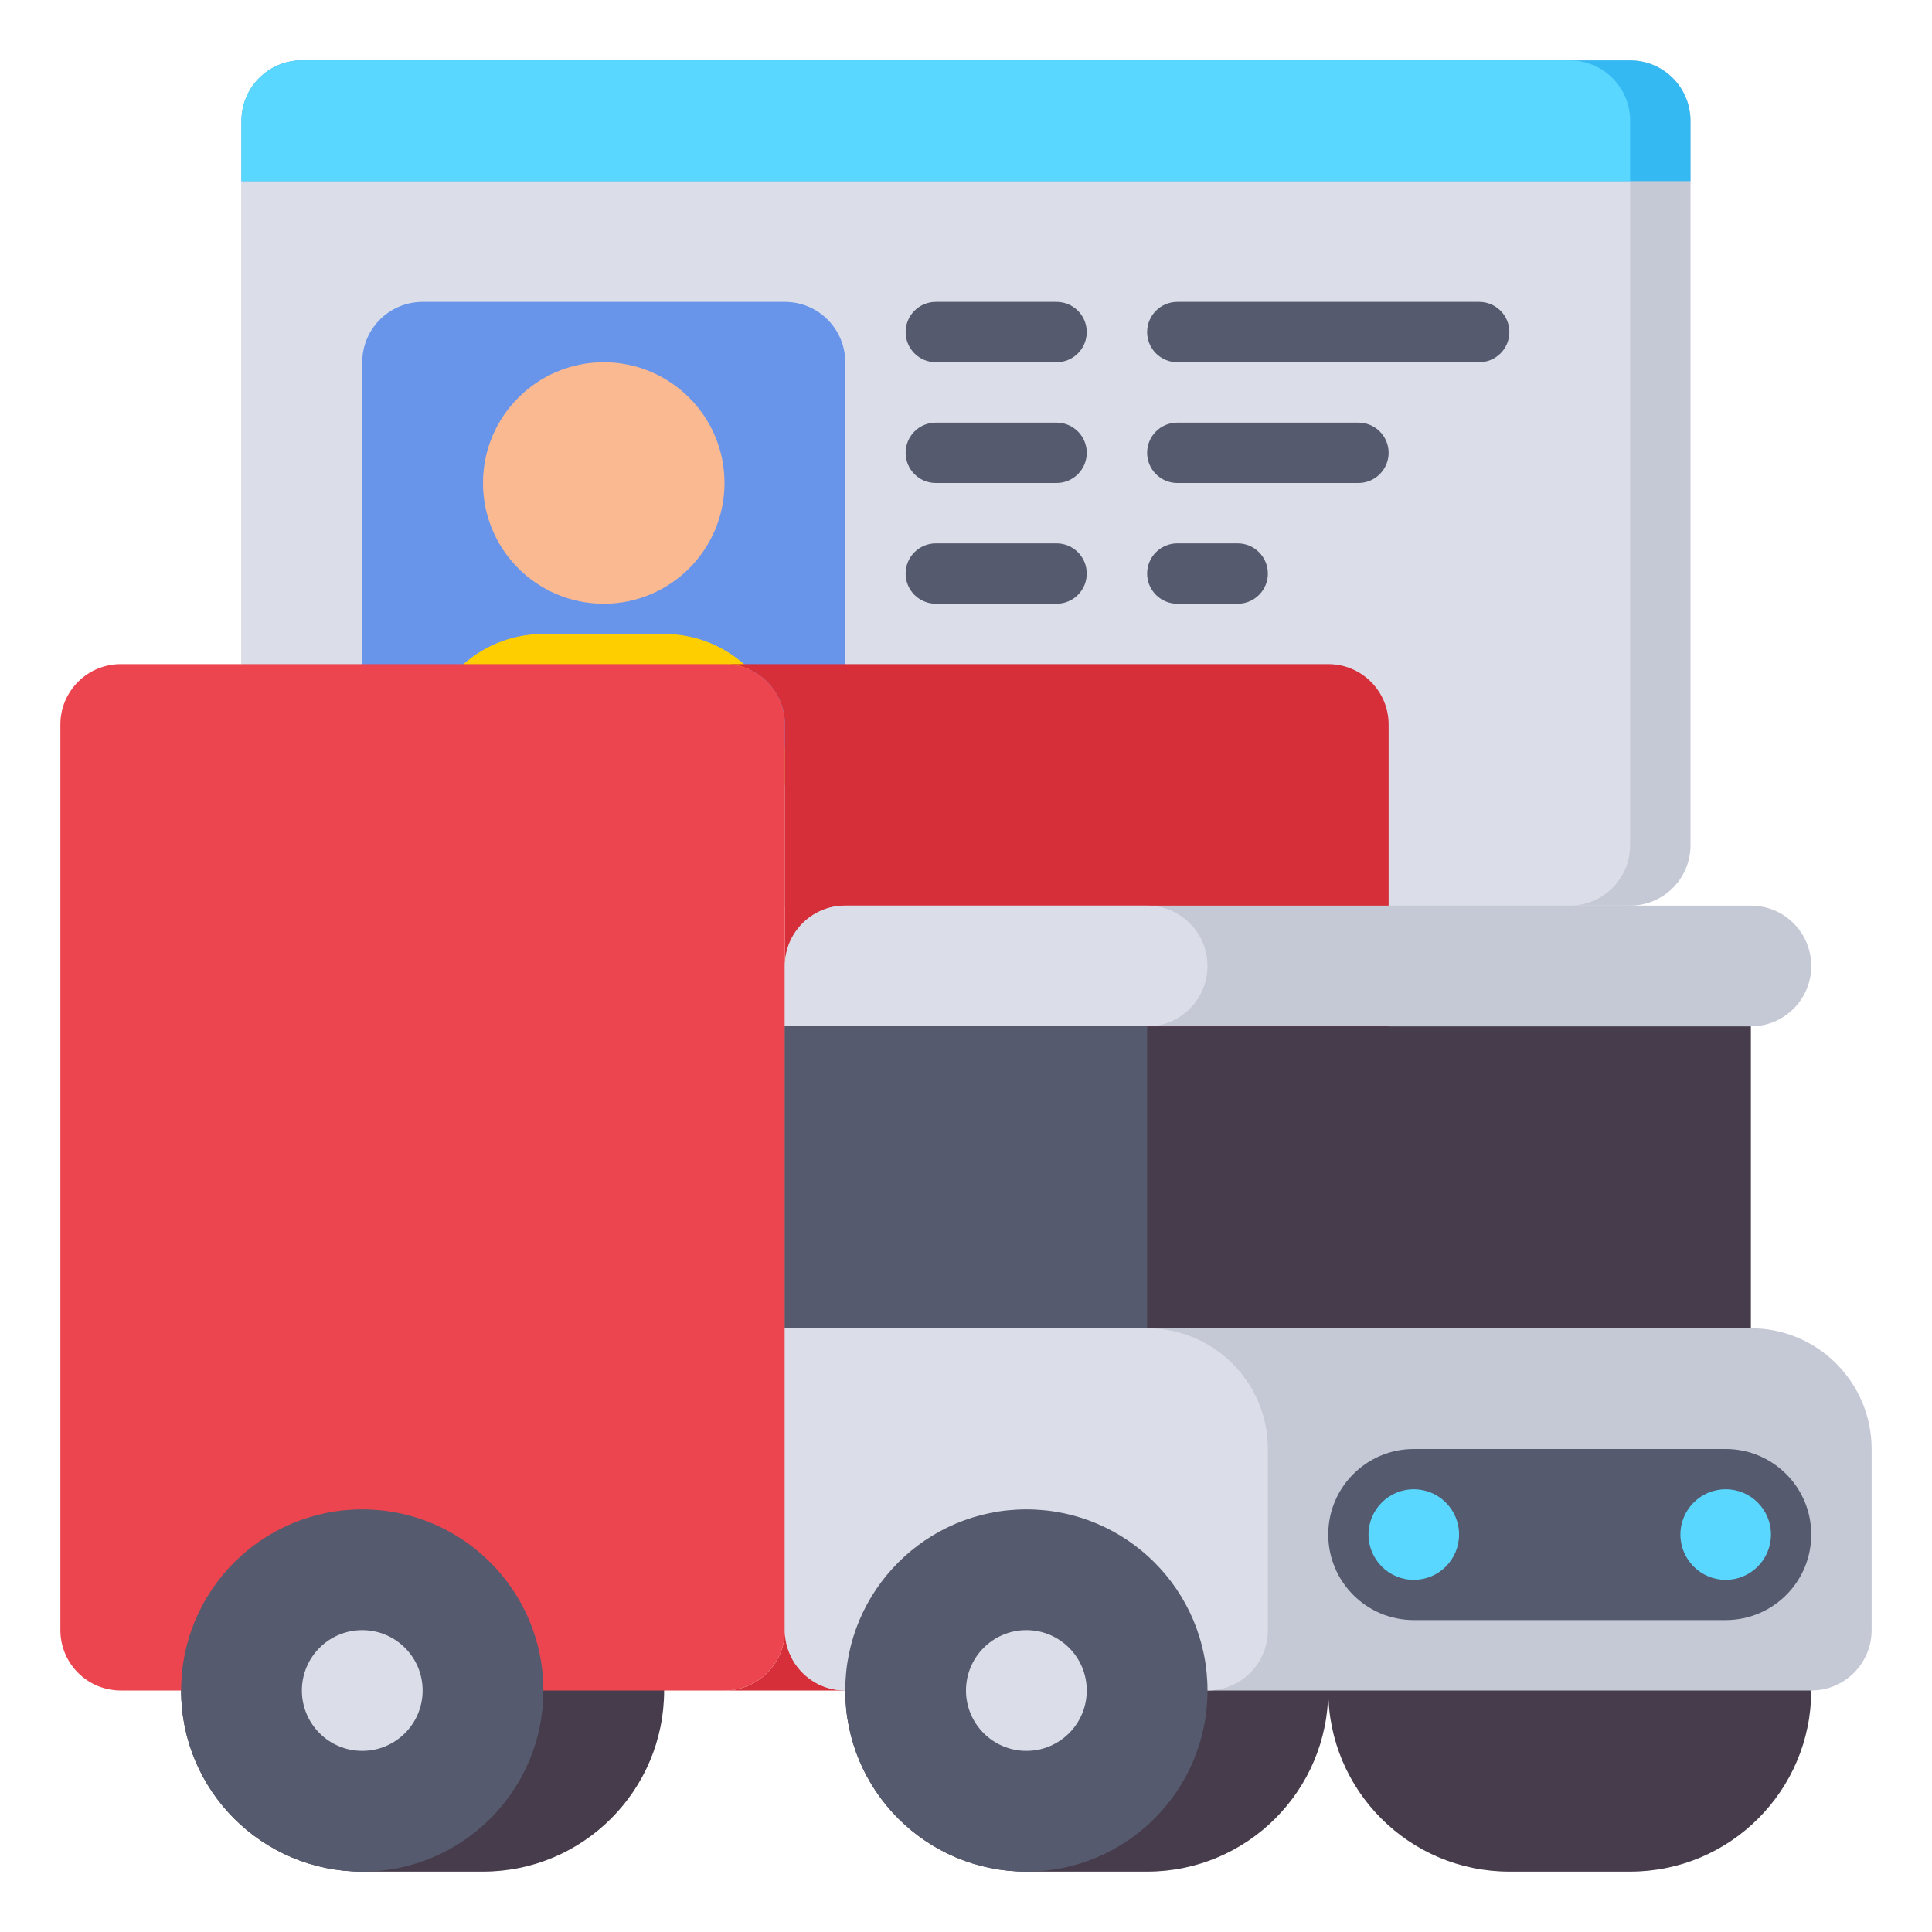
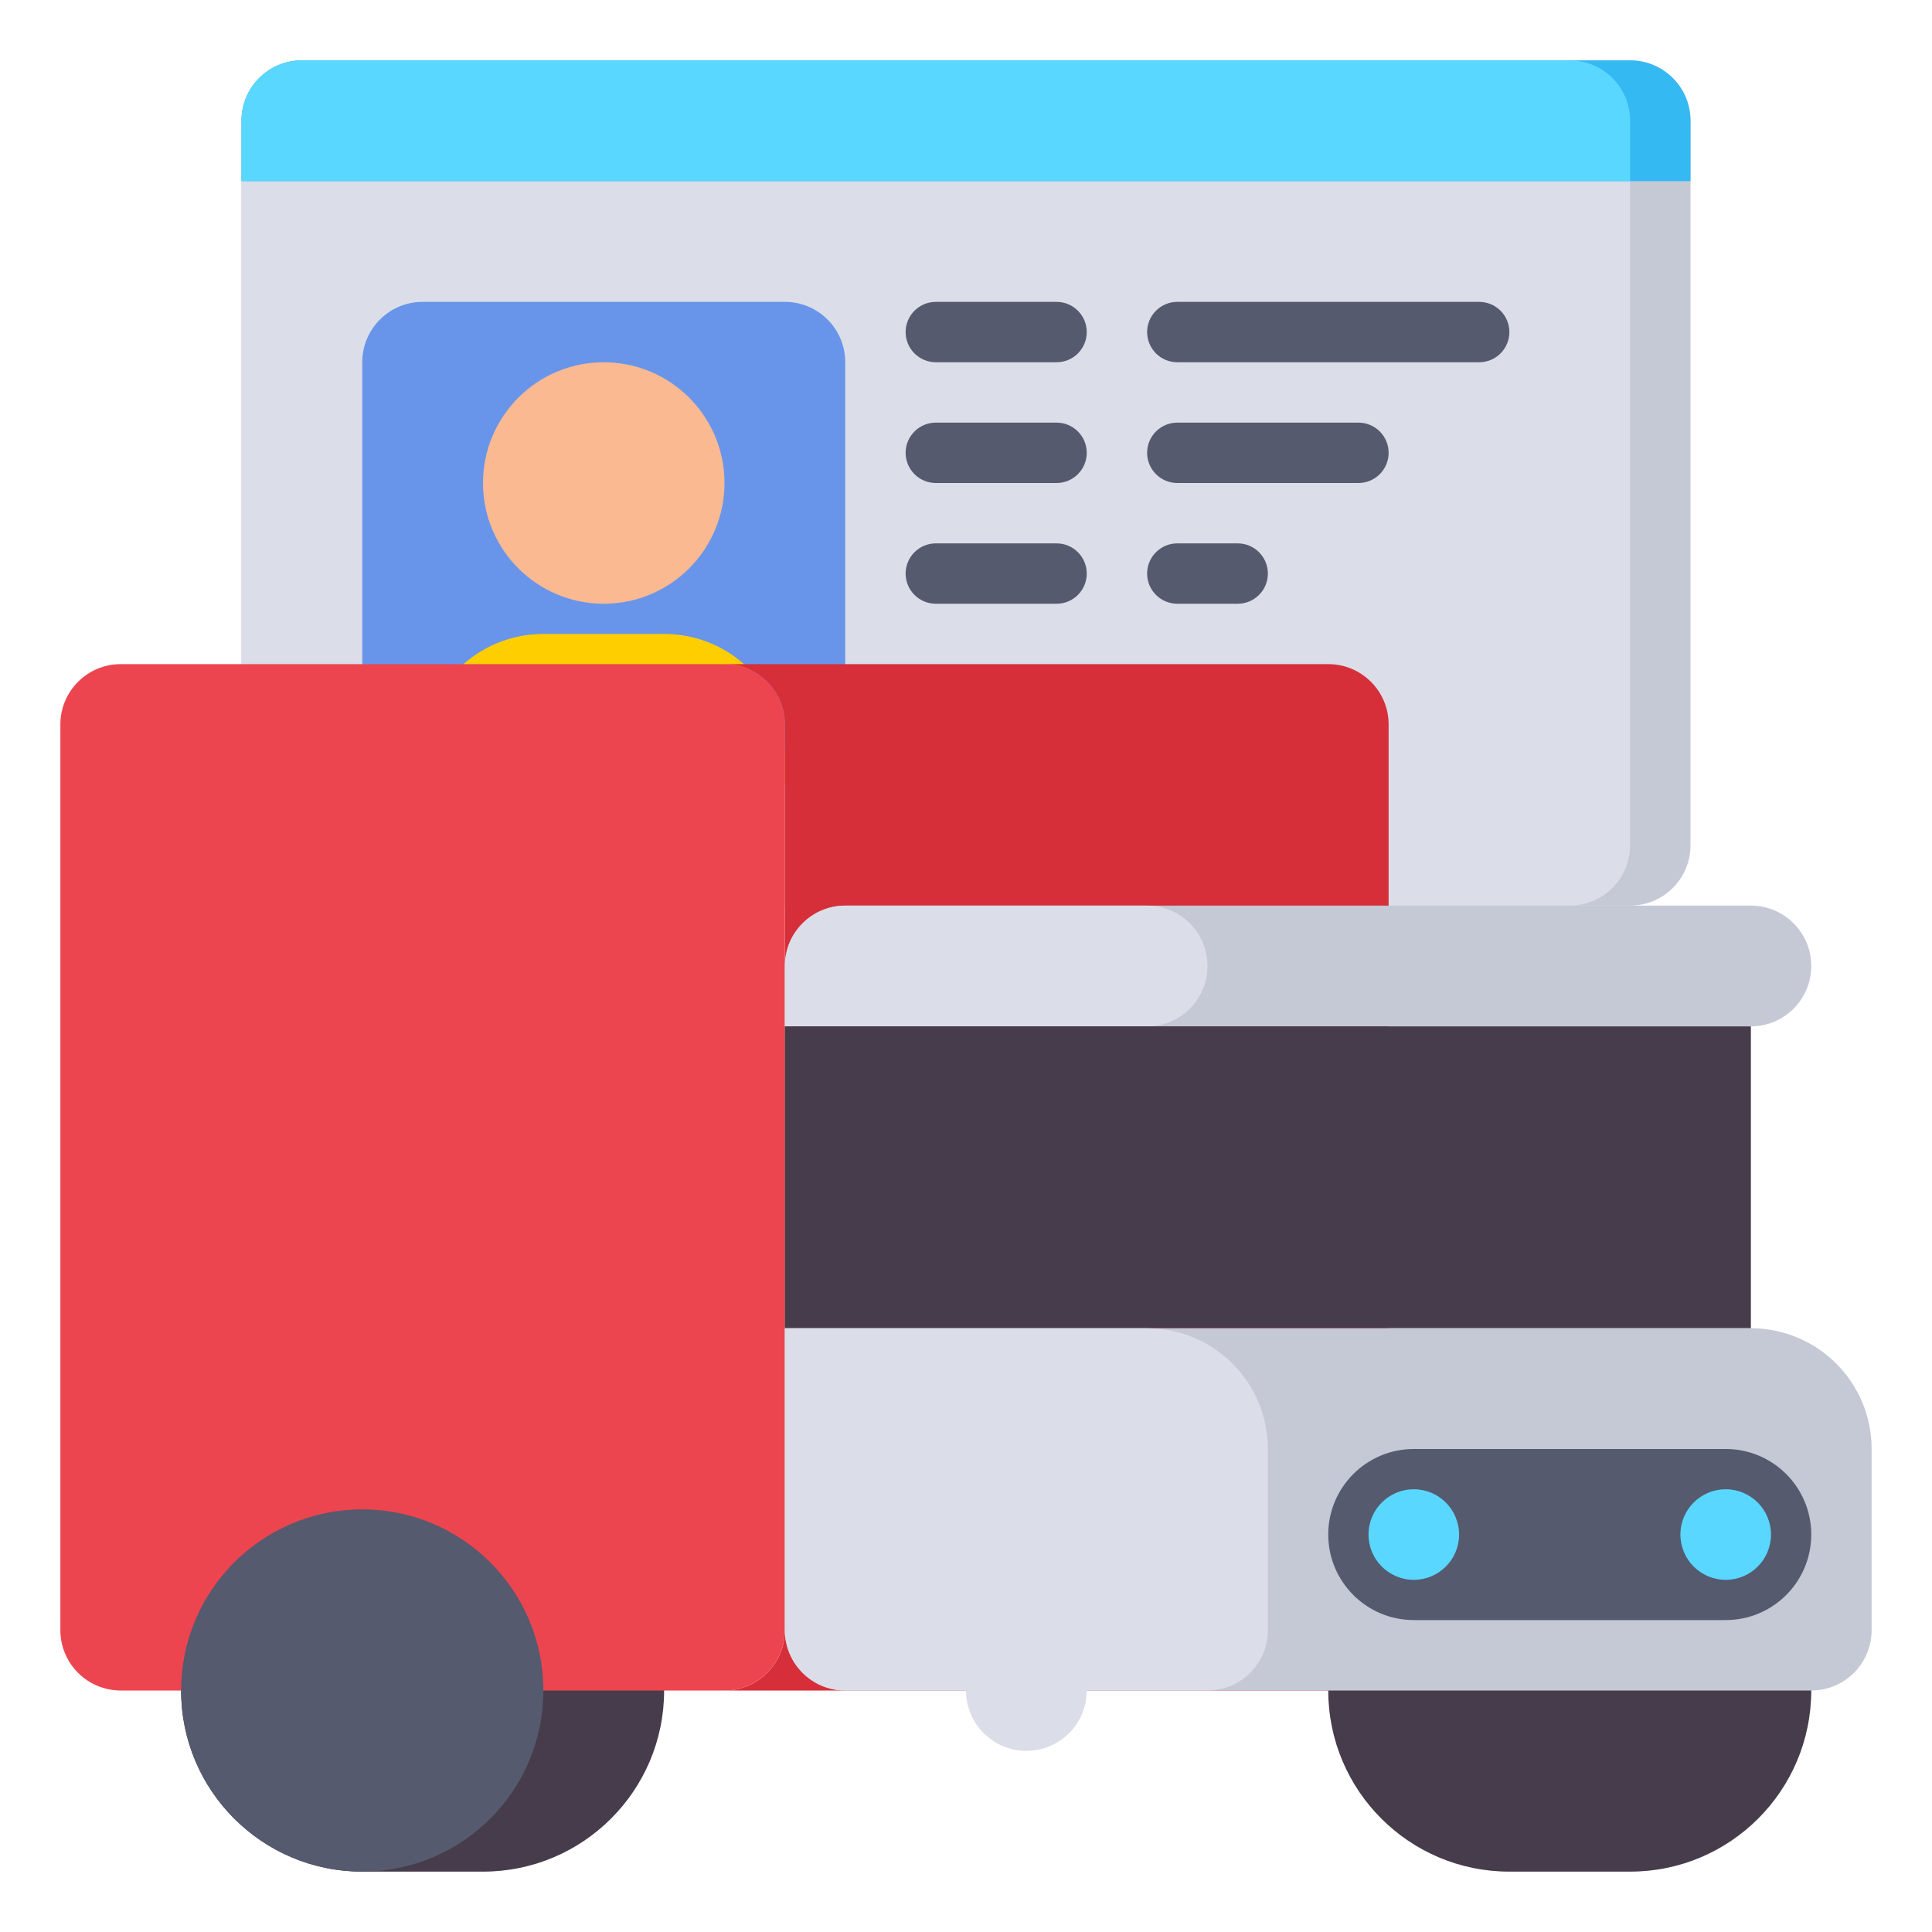
<svg xmlns="http://www.w3.org/2000/svg" width="64" height="64" viewBox="0 0 64 64" fill="none">
  <path d="M54 30H10C8.895 30 8 29.105 8 28V4C8 2.895 8.895 2 10 2H54C55.105 2 56 2.895 56 4V28C56 29.105 55.105 30 54 30Z" fill="#C5C8D5" />
  <path d="M52 30H10C8.895 30 8 29.105 8 28V4C8 2.895 8.895 2 10 2H52C53.105 2 54 2.895 54 4V28C54 29.105 53.105 30 52 30Z" fill="#DBDEE8" />
  <path d="M56 6V4C56 2.895 55.105 2 54 2H10C8.895 2 8 2.895 8 4V6H56Z" fill="#35B9F3" />
  <path d="M54 6V4C54 2.895 53.105 2 52 2H10C8.895 2 8 2.895 8 4V6H54Z" fill="#5AD7FF" />
  <path d="M26 10H14C12.895 10 12 10.895 12 12V24C12 25.105 12.895 26 14 26H26C27.105 26 28 25.105 28 24V12C28 10.895 27.105 10 26 10Z" fill="#6895EA" />
  <path d="M26 26V25C26 22.791 24.209 21 22 21H18C15.791 21 14 22.791 14 25V26H26Z" fill="#FFCE00" />
  <path d="M20 20C22.209 20 24 18.209 24 16C24 13.791 22.209 12 20 12C17.791 12 16 13.791 16 16C16 18.209 17.791 20 20 20Z" fill="#FAB991" />
  <path d="M35 12H31C30.448 12 30 11.552 30 11C30 10.448 30.448 10 31 10H35C35.552 10 36 10.448 36 11C36 11.552 35.552 12 35 12Z" fill="#555A6E" />
  <path d="M49 12H39C38.448 12 38 11.552 38 11C38 10.448 38.448 10 39 10H49C49.552 10 50 10.448 50 11C50 11.552 49.552 12 49 12Z" fill="#555A6E" />
  <path d="M35 16H31C30.448 16 30 15.552 30 15C30 14.448 30.448 14 31 14H35C35.552 14 36 14.448 36 15C36 15.552 35.552 16 35 16Z" fill="#555A6E" />
  <path d="M35 20H31C30.448 20 30 19.552 30 19C30 18.448 30.448 18 31 18H35C35.552 18 36 18.448 36 19C36 19.552 35.552 20 35 20Z" fill="#555A6E" />
  <path d="M41 20H39C38.448 20 38 19.552 38 19C38 18.448 38.448 18 39 18H41C41.552 18 42 18.448 42 19C42 19.552 41.552 20 41 20Z" fill="#555A6E" />
  <path d="M45 16H39C38.448 16 38 15.552 38 15C38 14.448 38.448 14 39 14H45C45.552 14 46 14.448 46 15C46 15.552 45.552 16 45 16Z" fill="#555A6E" />
  <path d="M16 50H12C8.686 50 6 52.686 6 56C6 59.314 8.686 62 12 62H16C19.314 62 22 59.314 22 56C22 52.686 19.314 50 16 50Z" fill="#463C4B" />
  <path d="M46 54V24C46 22.895 45.105 22 44 22H24C25.105 22 26 22.895 26 24V54C26 55.105 25.105 56 24 56H44C45.105 56 46 55.105 46 54Z" fill="#D62F39" />
  <path d="M24 22H4C2.895 22 2 22.895 2 24C2 25.105 2 54 2 54C2 55.105 2.895 56 4 56H24C25.105 56 26 55.105 26 54V24C26 22.895 25.105 22 24 22Z" fill="#ED454F" />
  <path d="M54 50H50C46.686 50 44 52.686 44 56C44 59.314 46.686 62 50 62H54C57.314 62 60 59.314 60 56C60 52.686 57.314 50 54 50Z" fill="#463C4B" />
-   <path d="M38 50H34C30.686 50 28 52.686 28 56C28 59.314 30.686 62 34 62H38C41.314 62 44 59.314 44 56C44 52.686 41.314 50 38 50Z" fill="#463C4B" />
  <path d="M58 30H28C26.895 30 26 30.895 26 32V34H58C59.105 34 60 33.105 60 32C60 30.895 59.105 30 58 30Z" fill="#C5C8D5" />
  <path d="M38 30H28C26.895 30 26 30.895 26 32V34H38C39.105 34 40 33.105 40 32C40 30.895 39.105 30 38 30Z" fill="#DBDEE8" />
  <path d="M26 34H58V44H26V34Z" fill="#463C4B" />
-   <path d="M26 34H38V44H26V34Z" fill="#555A6E" />
+   <path d="M26 34H38H26V34Z" fill="#555A6E" />
  <path d="M60 56H28C26.895 56 26 55.105 26 54V44H58C60.209 44 62 45.791 62 48V54C62 55.105 61.105 56 60 56Z" fill="#C5C8D5" />
  <path d="M40 56H28C26.895 56 26 55.105 26 54V44H38C40.209 44 42 45.791 42 48V54C42 55.105 41.105 56 40 56Z" fill="#DBDEE8" />
  <path d="M46.834 48H57.167C58.732 48 60 49.269 60 50.833C60 52.398 58.732 53.667 57.167 53.667H46.833C45.269 53.667 44 52.398 44 50.833C44 49.269 45.269 48 46.834 48Z" fill="#555A6E" />
  <path d="M46.834 52.334C47.662 52.334 48.334 51.662 48.334 50.834C48.334 50.005 47.662 49.334 46.834 49.334C46.005 49.334 45.334 50.005 45.334 50.834C45.334 51.662 46.005 52.334 46.834 52.334Z" fill="#5AD7FF" />
  <path d="M57.166 52.334C57.995 52.334 58.666 51.662 58.666 50.834C58.666 50.005 57.995 49.334 57.166 49.334C56.338 49.334 55.666 50.005 55.666 50.834C55.666 51.662 56.338 52.334 57.166 52.334Z" fill="#5AD7FF" />
-   <path d="M34 62C37.314 62 40 59.314 40 56C40 52.686 37.314 50 34 50C30.686 50 28 52.686 28 56C28 59.314 30.686 62 34 62Z" fill="#555A6E" />
  <path d="M34 58C35.105 58 36 57.105 36 56C36 54.895 35.105 54 34 54C32.895 54 32 54.895 32 56C32 57.105 32.895 58 34 58Z" fill="#DBDEE8" />
  <path d="M12 62C15.314 62 18 59.314 18 56C18 52.686 15.314 50 12 50C8.686 50 6 52.686 6 56C6 59.314 8.686 62 12 62Z" fill="#555A6E" />
-   <path d="M12 58C13.105 58 14 57.105 14 56C14 54.895 13.105 54 12 54C10.895 54 10 54.895 10 56C10 57.105 10.895 58 12 58Z" fill="#DBDEE8" />
</svg>